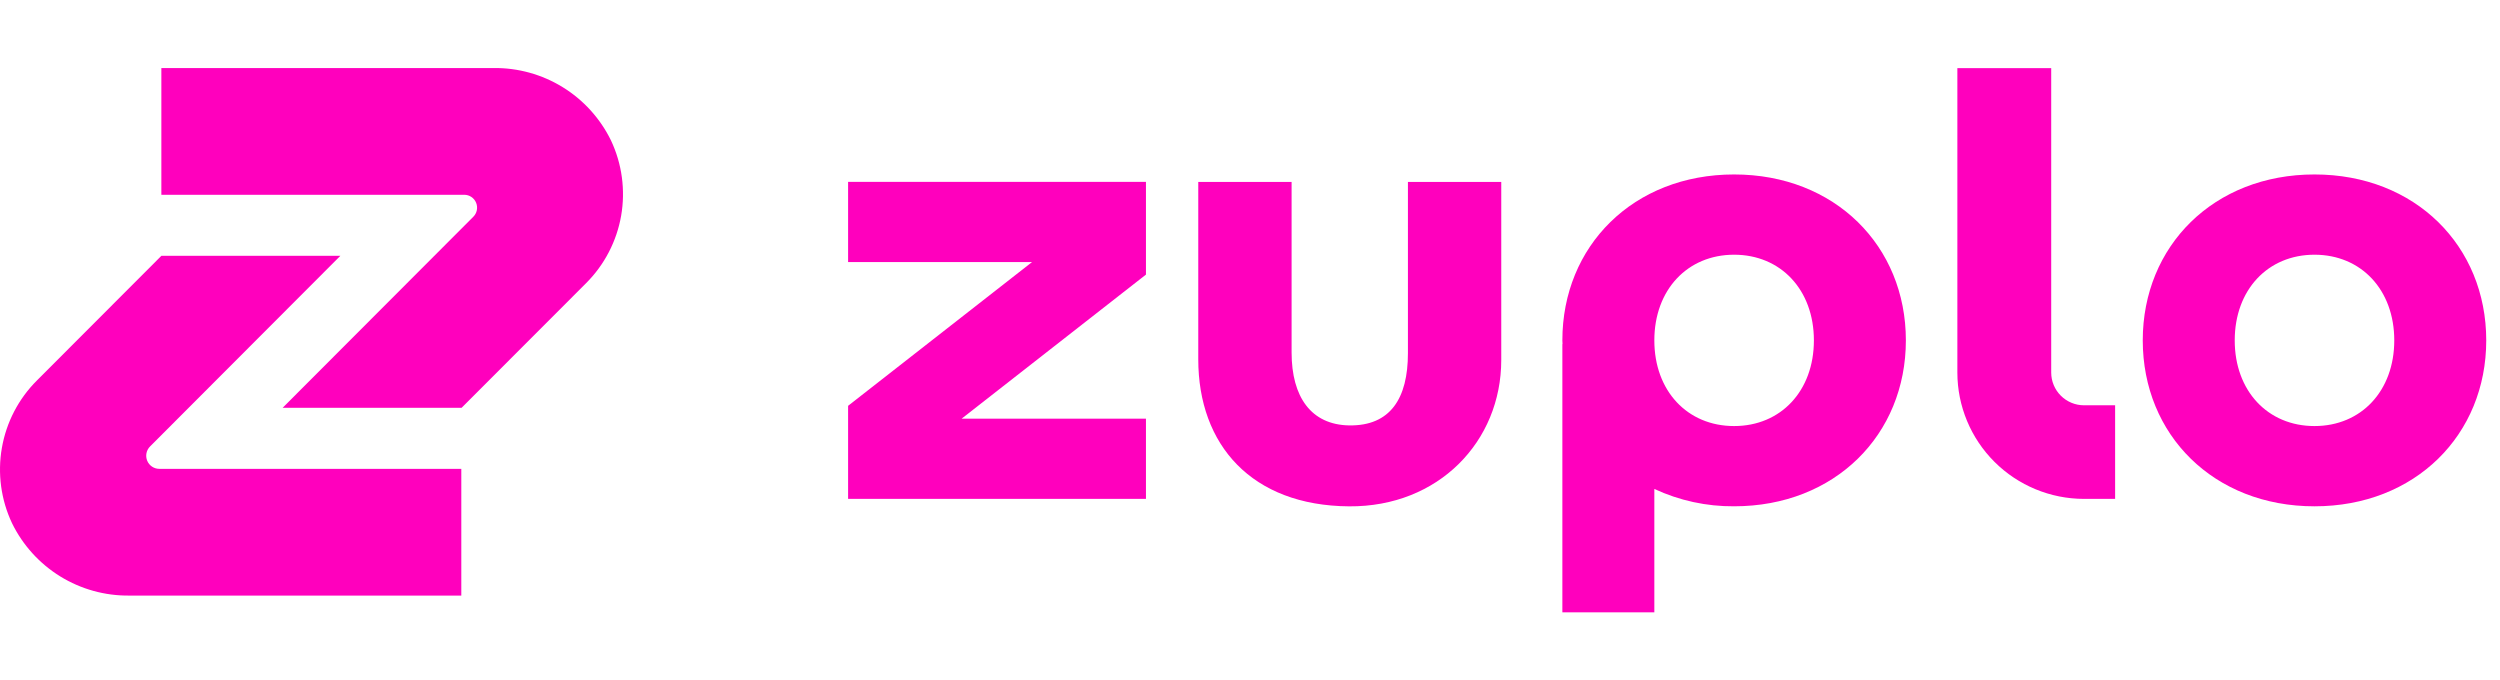
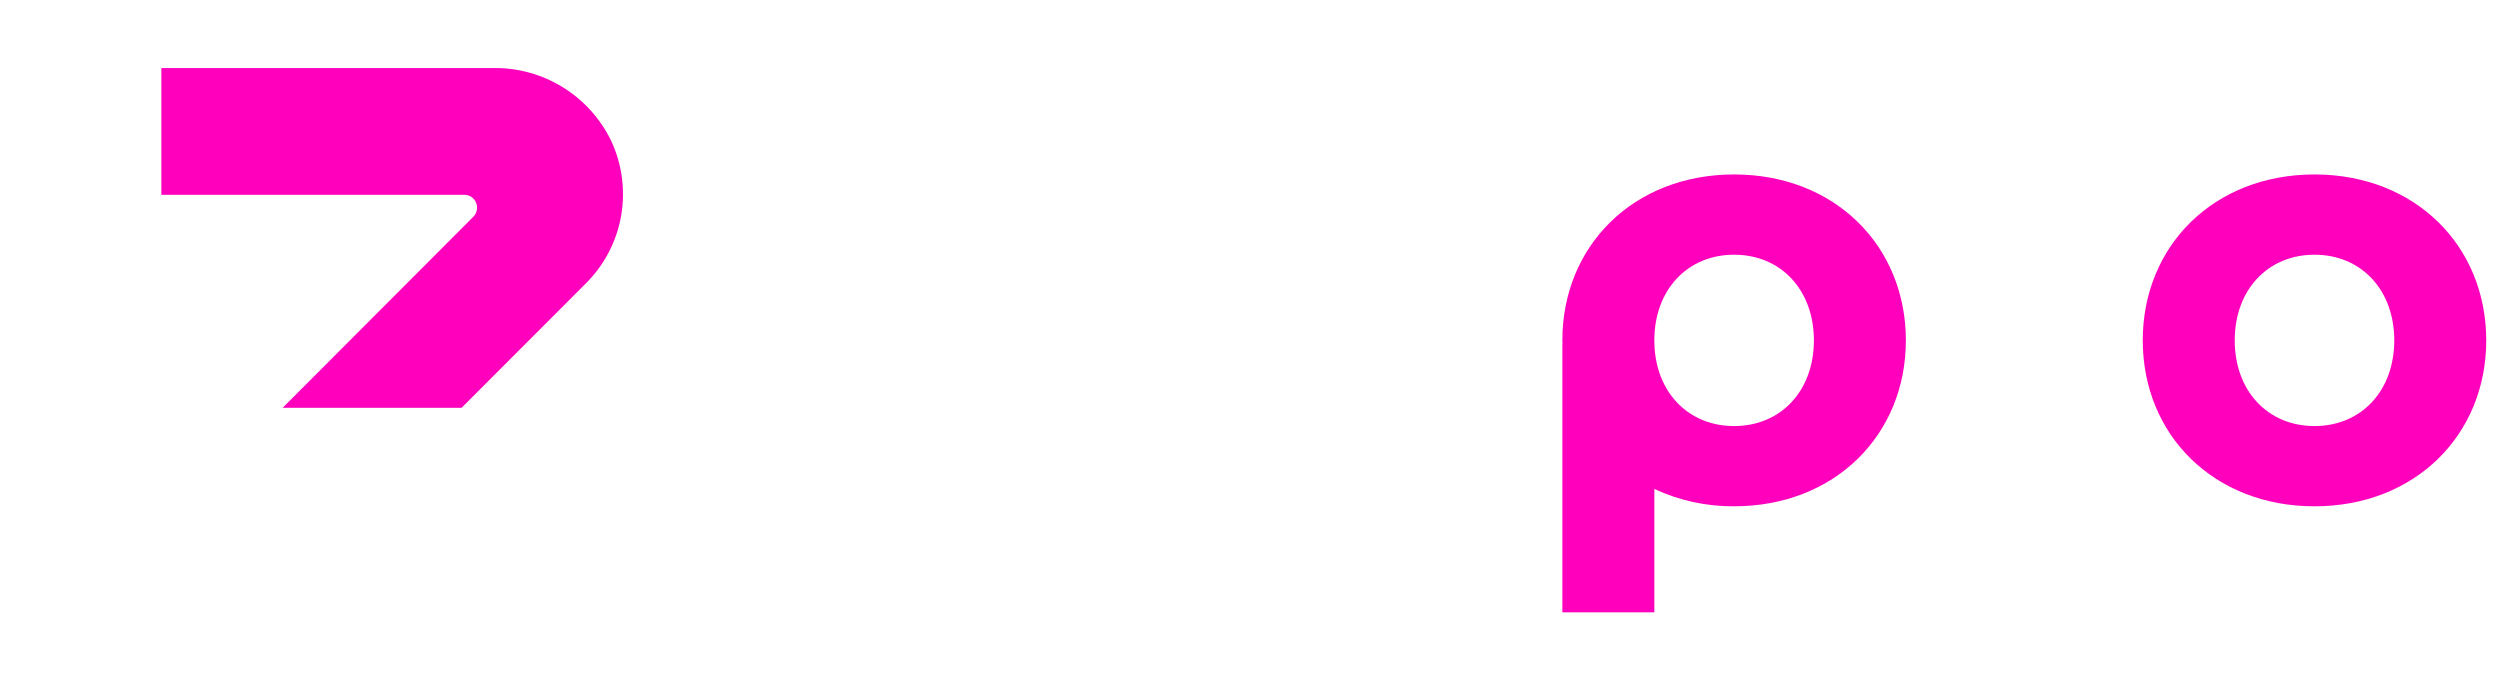
<svg xmlns="http://www.w3.org/2000/svg" width="147" height="40" viewBox="0 0 147 40" fill="none">
  <path d="M27.142 23.978H16.619L27.831 12.746C27.937 12.64 28.009 12.505 28.038 12.358C28.067 12.211 28.052 12.059 27.995 11.921C27.938 11.782 27.841 11.664 27.717 11.581C27.593 11.497 27.446 11.453 27.297 11.453H9.488V4.001H29.022C30.456 3.983 31.865 4.373 33.087 5.126C34.308 5.878 35.292 6.963 35.923 8.252C36.575 9.632 36.784 11.18 36.523 12.684C36.261 14.187 35.541 15.573 34.462 16.65L27.142 23.978Z" fill="#FF00BD" />
-   <path d="M9.489 15.042H20.013L8.823 26.252C8.715 26.36 8.642 26.497 8.612 26.647C8.583 26.796 8.598 26.951 8.656 27.092C8.714 27.233 8.813 27.353 8.939 27.438C9.066 27.522 9.214 27.568 9.366 27.568H27.125V35.02H7.61C6.176 35.037 4.767 34.647 3.545 33.895C2.324 33.142 1.34 32.058 0.709 30.768C0.057 29.389 -0.152 27.841 0.11 26.337C0.371 24.833 1.091 23.448 2.171 22.371L9.489 15.042Z" fill="#FF00BD" />
-   <path d="M82.786 20.77C82.786 23.427 81.752 25.053 79.326 25.014C77.099 24.974 75.946 23.348 75.946 20.731V10.696H70.458V21.126C70.458 26.164 73.6 29.733 79.326 29.773C84.576 29.813 88.274 25.966 88.274 21.167V10.696H82.786V20.77Z" fill="#FF00BD" />
  <path d="M136.092 10.258C130.167 10.258 125.994 14.462 125.994 20.015C125.994 25.567 130.169 29.771 136.092 29.771C142.015 29.771 146.191 25.567 146.191 20.015C146.191 14.462 142.018 10.258 136.092 10.258ZM136.092 25.052C133.348 25.052 131.402 22.989 131.402 20.015C131.402 17.04 133.35 14.977 136.092 14.977C138.835 14.977 140.783 17.04 140.783 20.015C140.783 22.989 138.836 25.052 136.092 25.052Z" fill="#FF00BD" />
  <path d="M101.966 10.258C96.04 10.258 91.867 14.462 91.867 20.015C91.867 20.088 91.876 20.159 91.877 20.235H91.867V36.007H97.275V28.75C98.743 29.434 100.346 29.783 101.966 29.77C107.892 29.77 112.065 25.566 112.065 20.014C112.065 14.461 107.892 10.258 101.966 10.258ZM101.966 25.052C99.222 25.052 97.275 22.989 97.275 20.015C97.275 17.04 99.224 14.977 101.966 14.977C104.708 14.977 106.657 17.04 106.657 20.015C106.657 22.989 104.71 25.052 101.966 25.052Z" fill="#FF00BD" />
-   <path d="M49.868 15.411H60.682L49.868 23.862V29.335H67.382V24.619H56.542L67.382 16.146V10.694H49.868V15.411Z" fill="#FF00BD" />
-   <path d="M124.369 29.335H122.538C120.564 29.333 118.671 28.55 117.276 27.158C115.88 25.766 115.095 23.879 115.093 21.91V4.005H120.611V21.91C120.613 22.419 120.816 22.907 121.177 23.267C121.538 23.627 122.027 23.83 122.538 23.831H124.369V29.335Z" fill="#FF00BD" />
</svg>